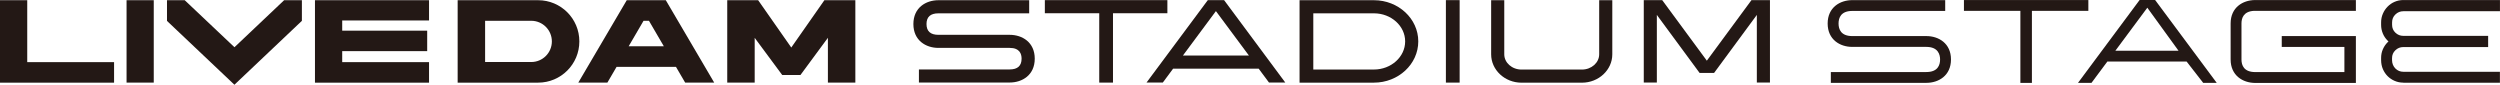
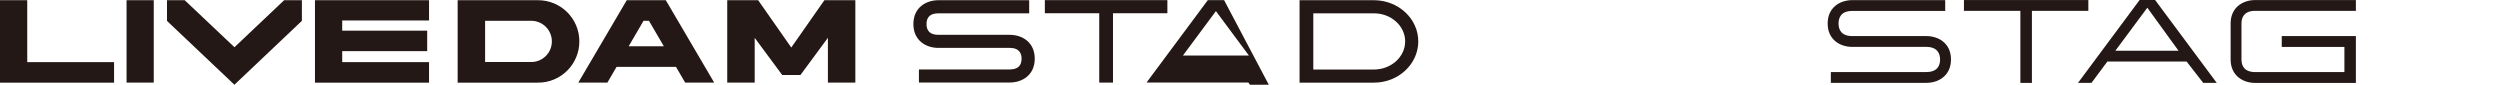
<svg xmlns="http://www.w3.org/2000/svg" id="_レイヤー_2" data-name="レイヤー 2" viewBox="0 0 596.57 20.22">
  <defs>
    <style>
      .cls-1 {
        fill: #231815;
        stroke-width: 0px;
      }
    </style>
  </defs>
  <g id="_レイヤー_1-2" data-name="レイヤー 1">
    <g>
      <g>
        <path class="cls-1" d="M36.69,19.71h-6.49V.05h6.49v19.66ZM27.22,19.72v-4.89H6.5V.05H0v19.67h27.22ZM102.38,4.9V.05h-27.22v19.67h27.22v-4.89h-20.72v-2.63h20.28v-4.89h-20.28v-2.42h20.72ZM55.94,20.22l16.1-15.25V.05h-4.24l-11.85,11.22L44.08.05h-4.23v4.94l16.09,15.23Z" />
        <path class="cls-1" d="M128.41.05h-19.2v19.67h19.2c5.44,0,9.84-4.4,9.84-9.84S133.84.05,128.41.05M126.77,14.8h-11.01V4.96h11.01c2.71,0,4.92,2.2,4.92,4.92s-2.2,4.92-4.92,4.92" />
        <polygon class="cls-1" points="196.73 .04 188.82 11.34 180.91 .04 173.54 .04 173.54 19.71 180.09 19.71 180.09 9.03 186.66 17.9 191.01 17.9 197.56 9.02 197.56 19.71 204.11 19.71 204.11 .04 196.73 .04" />
        <path class="cls-1" d="M149.59.05h-.03l-11.56,19.66h6.94l2.19-3.75h14.18l2.19,3.75h6.93L158.88.05h-9.29ZM150.02,11.04l3.55-6.08h1.29l3.55,6.08h-8.4Z" />
        <path class="cls-1" d="M240.95,8.31h-17.02c-1.89,0-2.84-.86-2.84-2.57s.95-2.56,2.84-2.56h21.66V.05h-21.66c-2.97,0-5.97,1.76-5.97,5.69s3,5.69,5.97,5.69h17.02c2.35,0,2.83,1.4,2.83,2.57,0,1.7-.95,2.57-2.83,2.57h-21.67v3.12h21.67c2.97,0,5.97-1.76,5.97-5.69s-3-5.69-5.97-5.69" />
-         <rect class="cls-1" x="345.03" y=".03" width="3.28" height="19.68" />
        <polygon class="cls-1" points="278.57 3.16 278.57 .03 249.33 .03 249.33 3.16 262.31 3.16 262.31 19.71 265.59 19.71 265.59 3.16 278.57 3.16" />
-         <path class="cls-1" d="M381.61,12.96c0,2.01-1.85,3.64-4.12,3.64h-14.41c-2.28,0-4.12-1.64-4.12-3.64V.04h-3.13v12.92c0,3.73,3.25,6.77,7.25,6.77h14.41c4,0,7.25-3.04,7.25-6.77V.04h-3.13v12.92Z" />
-         <polygon class="cls-1" points="422.36 .03 422.36 .03 417.95 .03 407.3 14.48 396.65 .03 392.26 .03 392.25 .03 392.25 19.7 395.37 19.7 395.37 3.56 405.57 17.4 409.03 17.4 419.23 3.56 419.23 19.7 422.36 19.7 422.36 .03 422.36 .03" />
-         <path class="cls-1" d="M290.16.03h-.01s0,0,0,0h-1.93l-14.63,19.67h3.89l2.46-3.32h20.41l2.47,3.32h3.89L292.1.03h-1.93ZM282.27,13.26l7.88-10.61,7.88,10.61h-15.77Z" />
+         <path class="cls-1" d="M290.16.03h-.01s0,0,0,0h-1.93l-14.63,19.67h3.89h20.41l2.47,3.32h3.89L292.1.03h-1.93ZM282.27,13.26l7.88-10.61,7.88,10.61h-15.77Z" />
        <path class="cls-1" d="M327.86.05h-17.75v19.67h17.75c5.83,0,10.58-4.41,10.58-9.84S333.69.05,327.86.05M327.86,16.59h-14.47V3.18h14.47c4.11,0,7.45,3.01,7.45,6.7s-3.35,6.71-7.45,6.71" />
      </g>
      <g>
-         <path class="cls-1" d="M573.5,19.72c-.73,0-1.43-.14-2.07-.42-.65-.28-1.21-.66-1.68-1.13-.47-.47-.85-1.04-1.13-1.69-.27-.62-.42-1.38-.42-2.15v-.5c0-.72.13-1.41.4-2.03.27-.63.64-1.2,1.12-1.68l.24-.23-.24-.23c-.48-.48-.86-1.05-1.12-1.69-.27-.65-.4-1.33-.4-2.05v-.59c0-.73.14-1.42.42-2.06.27-.64.66-1.21,1.13-1.69.47-.48,1.04-.88,1.68-1.15s1.33-.42,2.07-.42h23.06v2.67h-23.06c-.73,0-1.36.26-1.89.77-.53.51-.79,1.15-.79,1.89v.59c0,.73.26,1.37.79,1.87.52.5,1.16.76,1.88.76h20.25v2.67h-20.25c-.73,0-1.36.26-1.89.77-.53.51-.79,1.13-.79,1.86v.5c0,.76.29,1.48.79,1.98.52.52,1.16.79,1.89.79h23.06v2.62h-23.06Z" />
        <path class="cls-1" d="M436.89,19.77v-2.58h22.79c2.71,0,3.28-1.63,3.28-3,0-1.12-.43-3-3.28-3h-17.68c-2.92,0-5.87-1.73-5.87-5.58S439.09.03,442.01.03h22.17v2.58h-22.17c-2.71,0-3.28,1.63-3.28,3s.57,3,3.28,3h17.68c2.92,0,5.87,1.73,5.87,5.58s-2.95,5.58-5.87,5.58h-22.79Z" />
        <polygon class="cls-1" points="482.12 19.78 482.12 2.59 468.65 2.59 468.65 .01 498.34 .01 498.34 2.59 484.87 2.59 484.87 19.78 482.12 19.78" />
        <path class="cls-1" d="M525.74,19.77l-3.95-5.08h-18.92l-3.78,5.08h-3.22l14.7-19.77h3.7l14.7,19.77h-3.22ZM504.79,12.11h15.07l-7.45-10.27-7.63,10.27Z" />
        <path class="cls-1" d="M538.19,19.79h-.1c-2.89-.03-5.8-1.77-5.8-5.59V5.59c0-3.82,2.91-5.55,5.8-5.58h.19s23.9,0,23.9,0v2.58h-24.35c-2.43.14-2.95,1.69-2.95,3v8.61c0,1.37.57,3,3.29,3h6.32s0,0,0,0h14.95v-6h-14.95v-2.59h17.69v11.18h-23.98Z" />
      </g>
    </g>
  </g>
</svg>